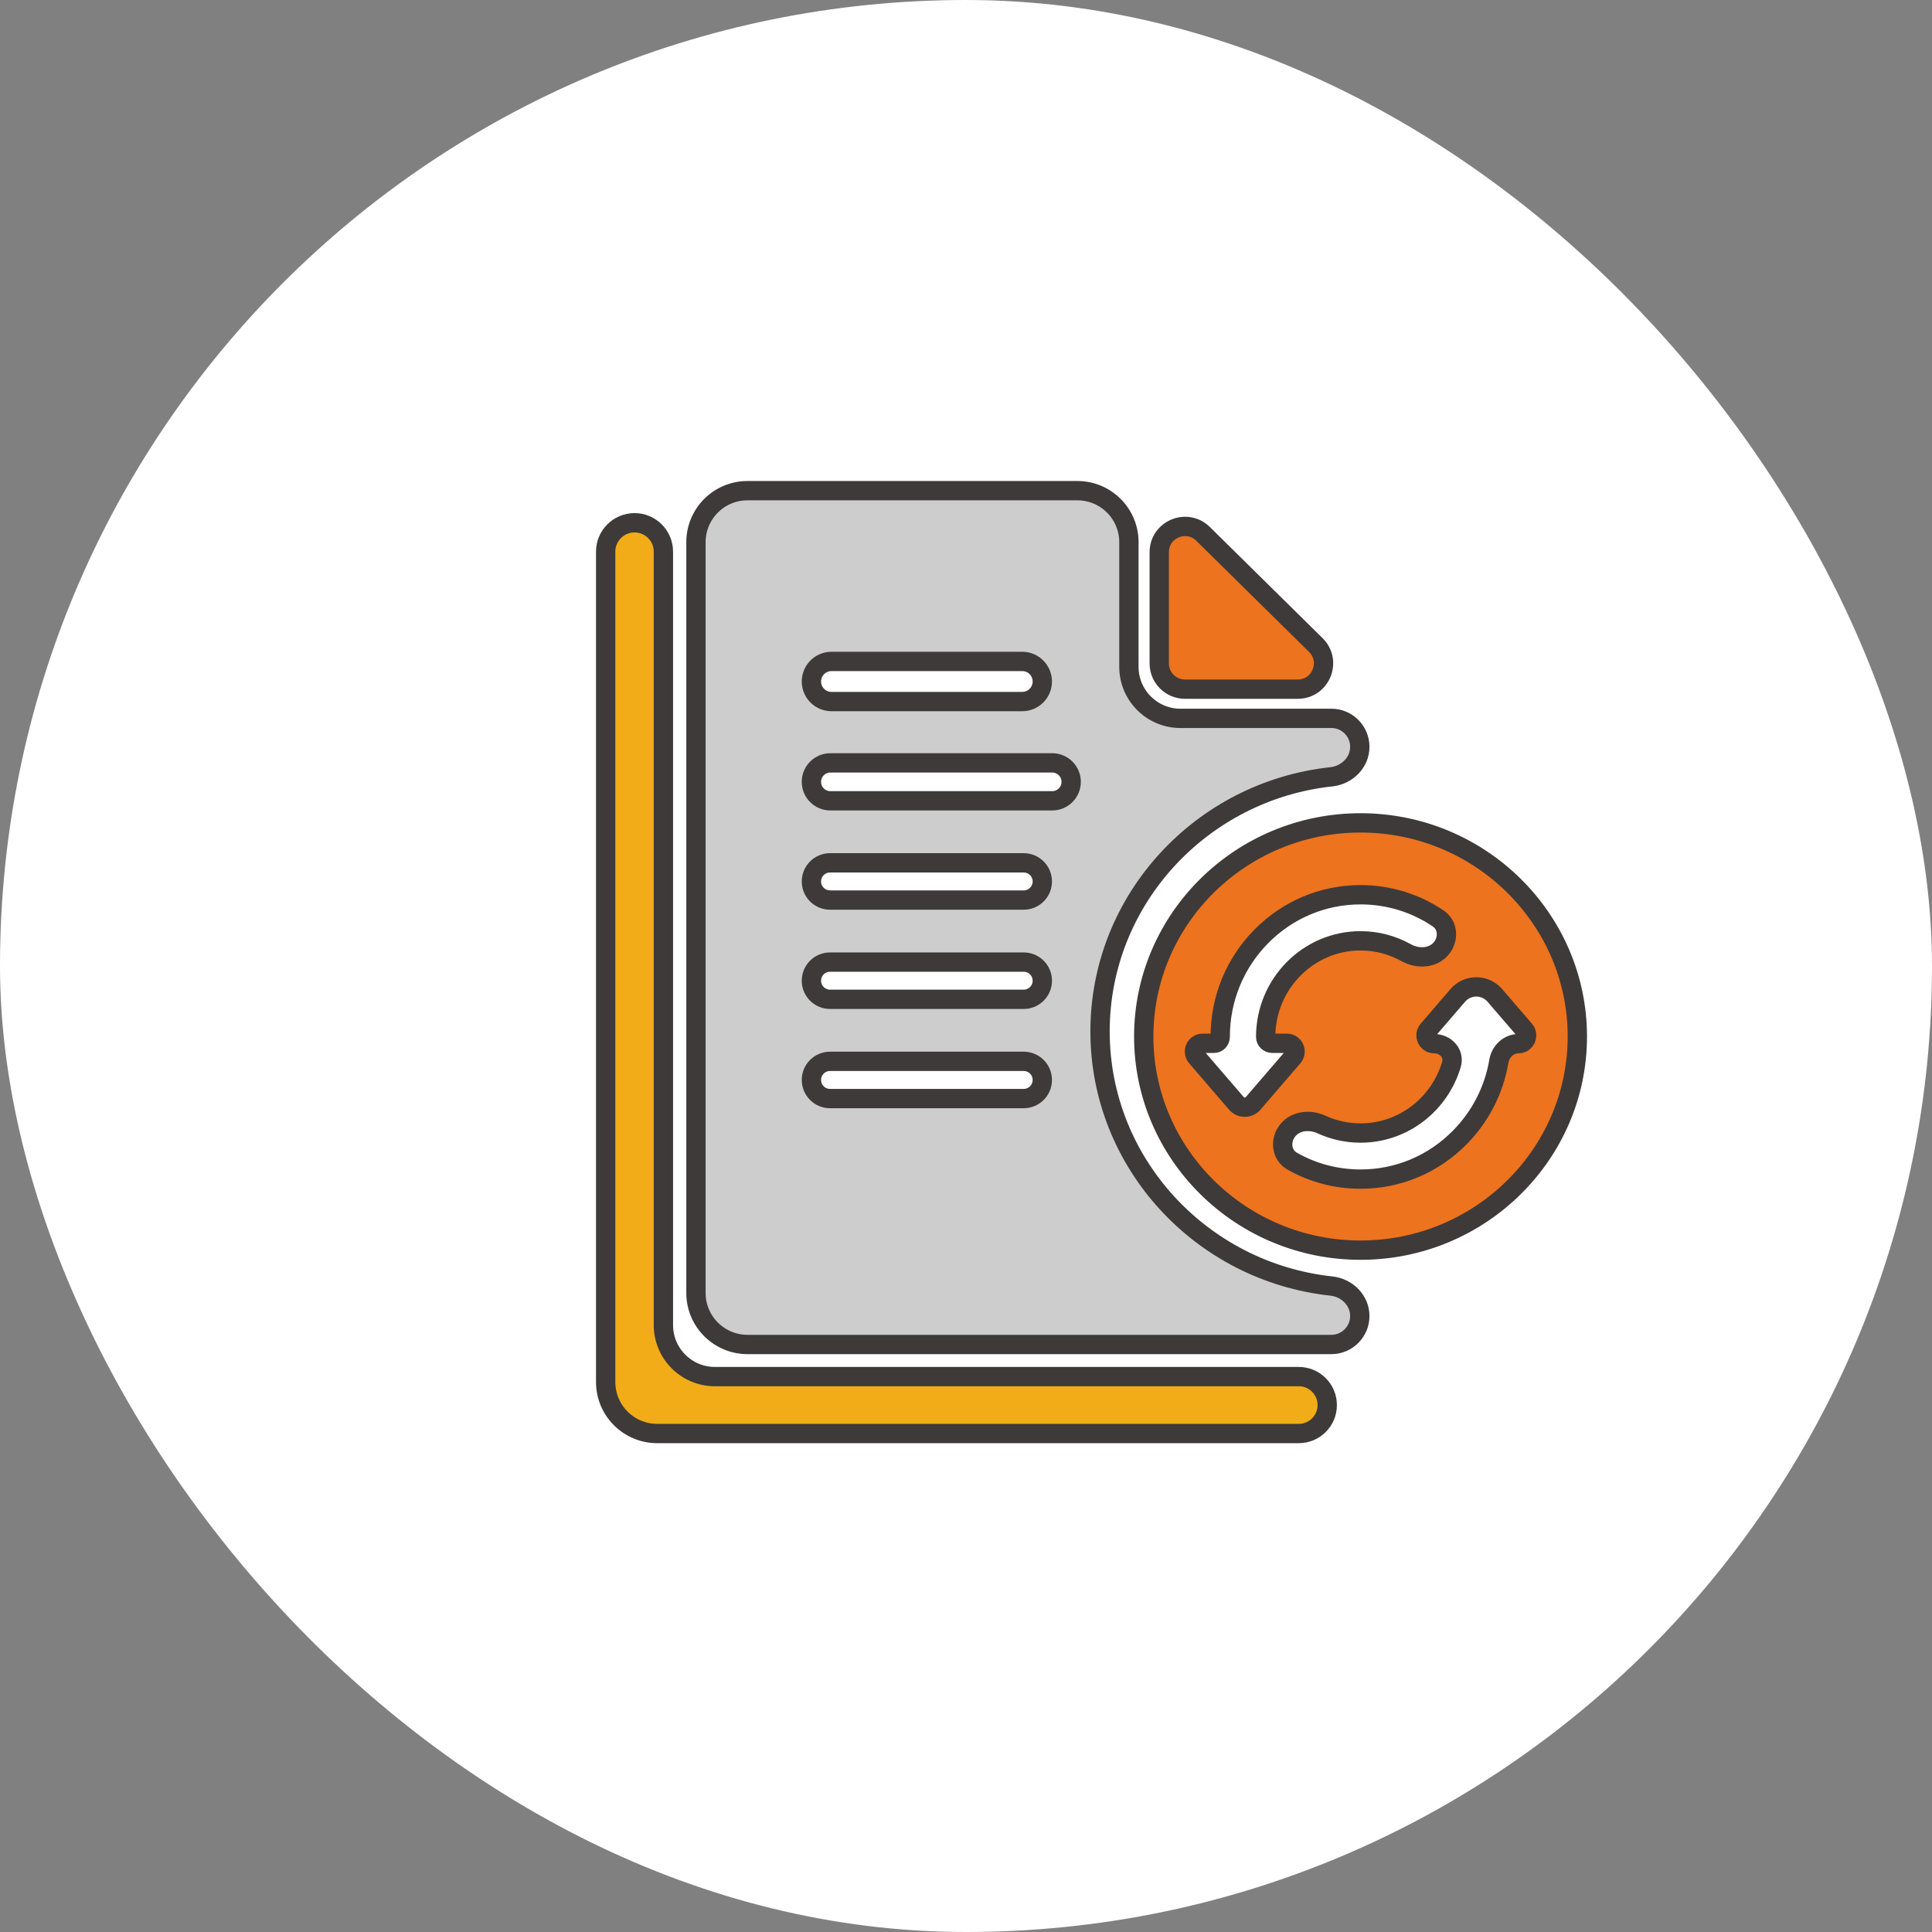
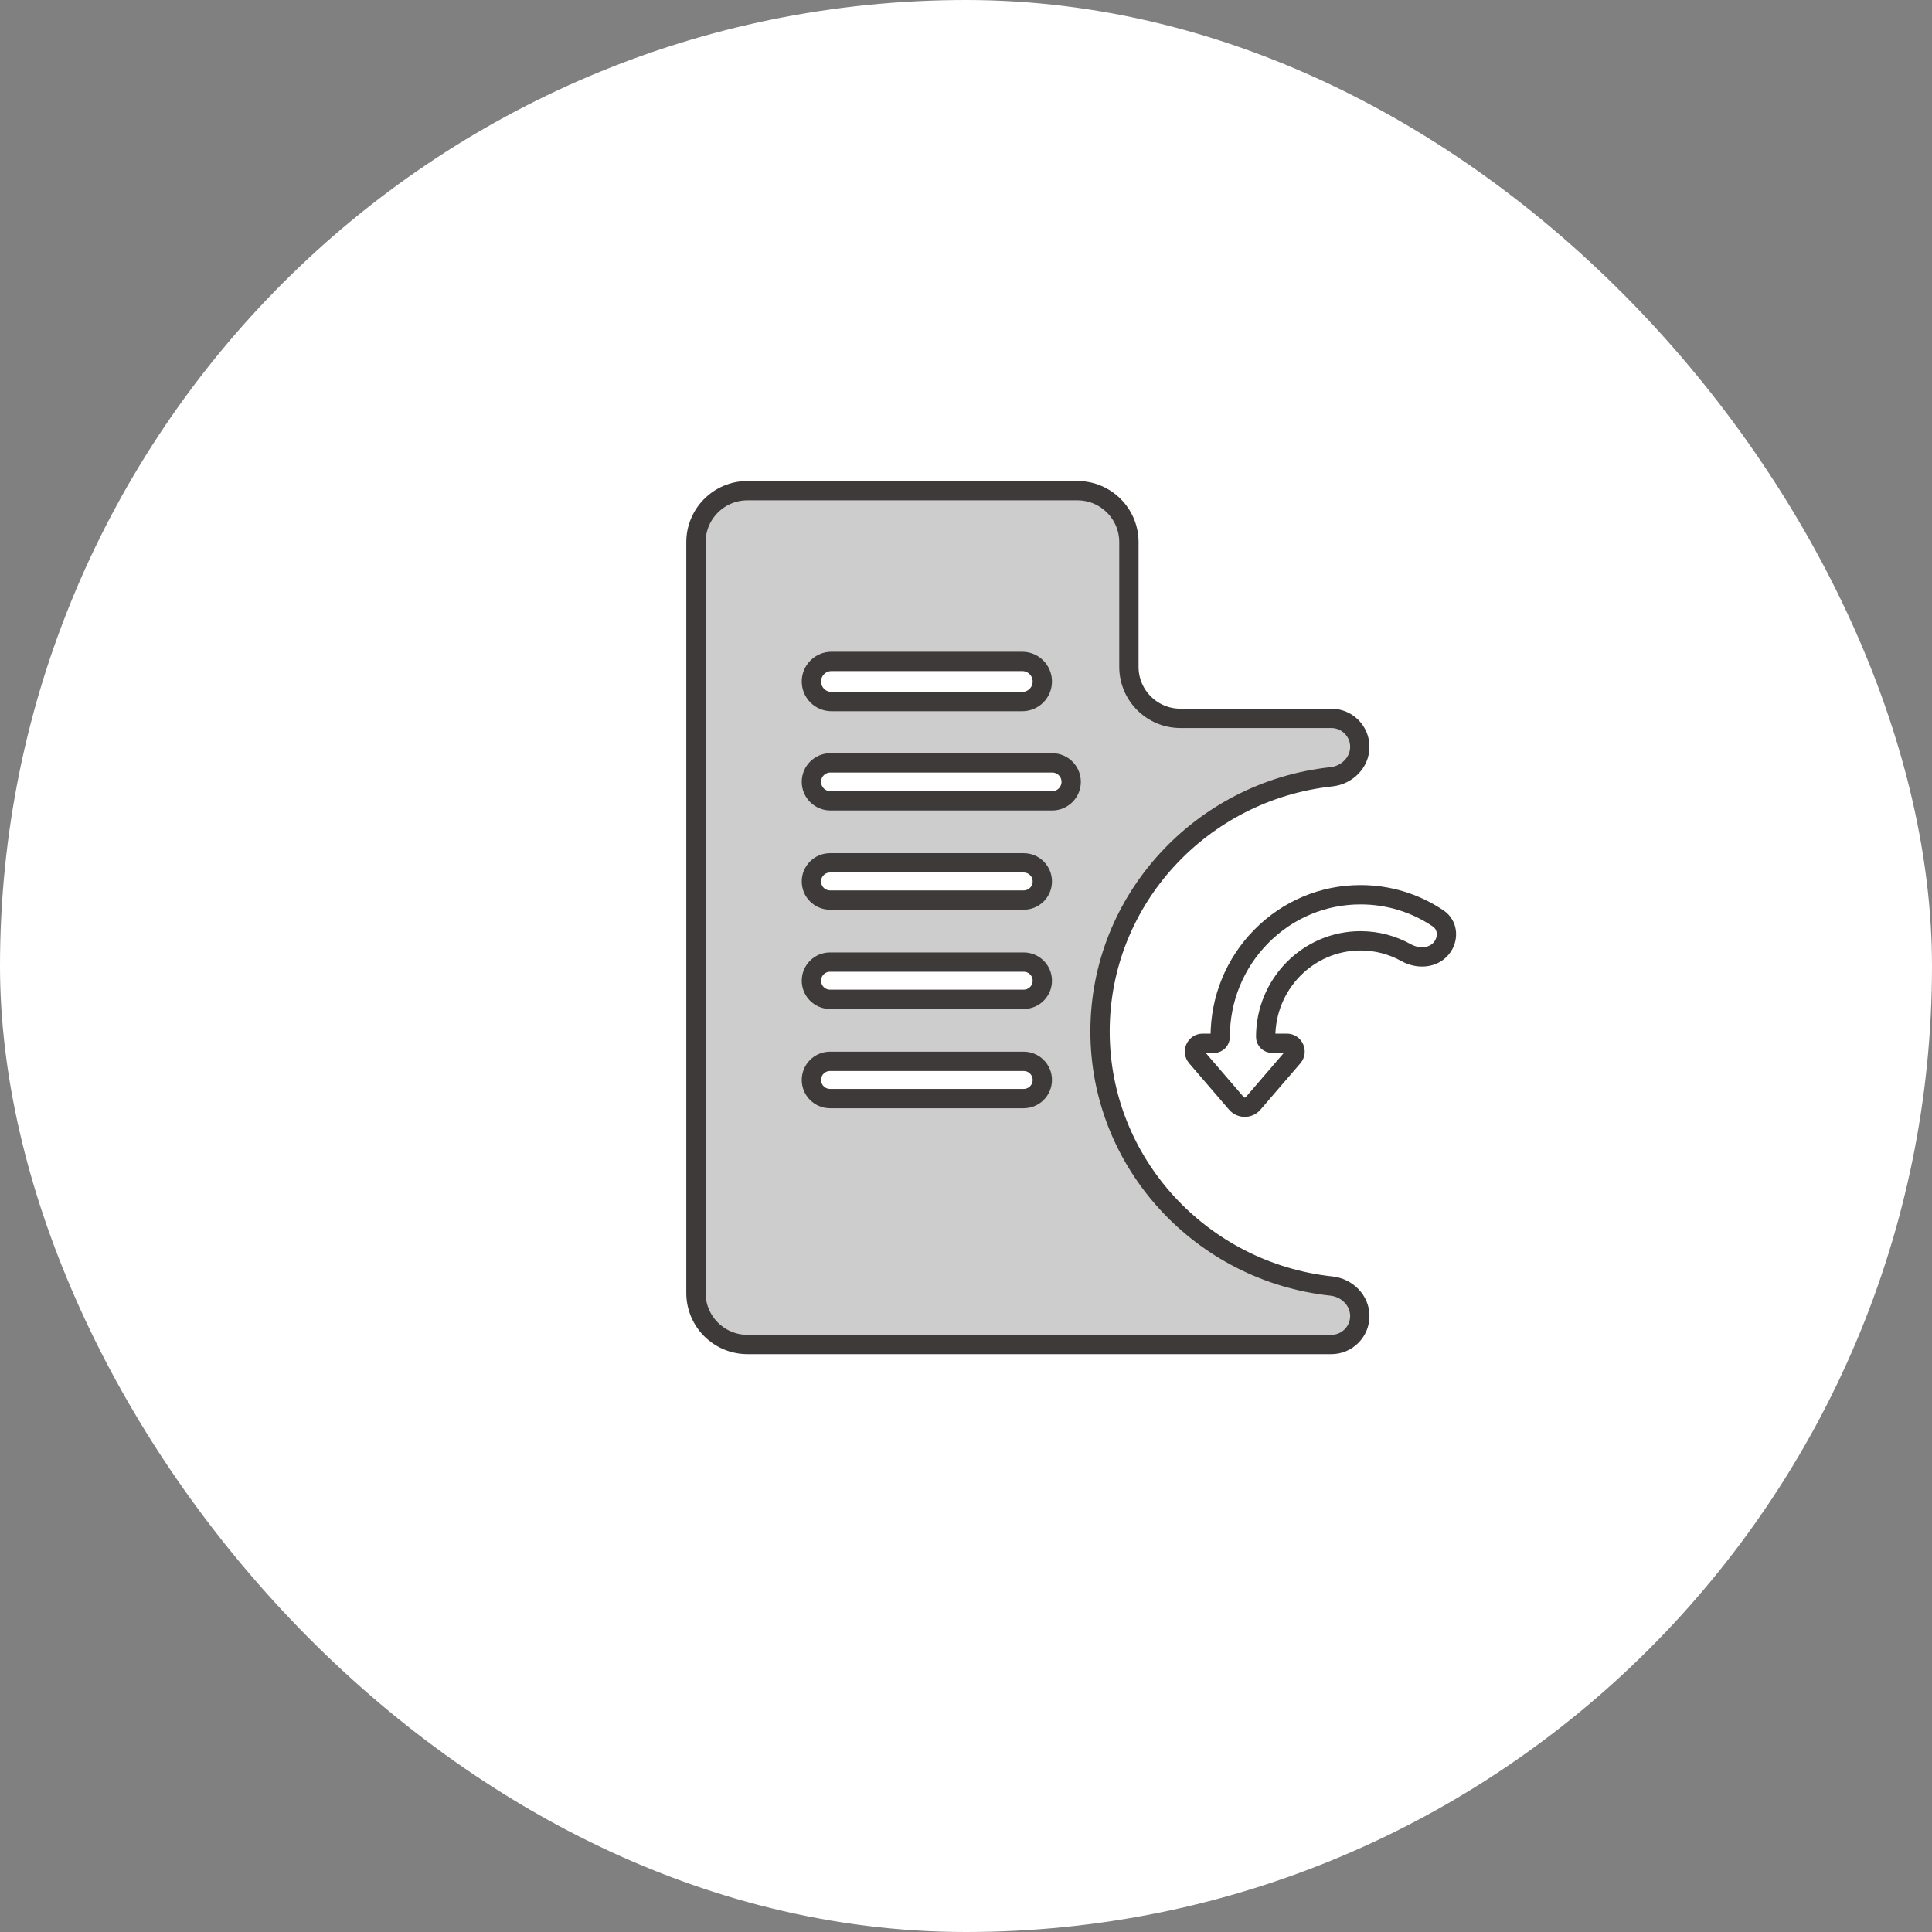
<svg xmlns="http://www.w3.org/2000/svg" width="150" height="150" viewBox="0 0 150 150" fill="none">
  <rect x="0" y="0" width="150" height="150" fill="#808080" stroke="none" />
  <rect width="150" height="150" rx="75" fill="white" />
-   <path d="M93.408 41.452C92.144 40.206 90.003 41.101 90.003 42.876V51.506C90.003 52.611 90.899 53.506 92.003 53.506H100.755C102.544 53.506 103.433 51.338 102.16 50.082L93.408 41.452Z" fill="#ED731E" stroke="#3E3A39" stroke-width="1.5" stroke-linejoin="round" />
  <path d="M85.407 80.079C85.407 69.848 93.282 61.397 103.369 60.31C104.582 60.179 105.575 59.203 105.575 57.982C105.575 56.762 104.585 55.773 103.365 55.773H91.648C89.439 55.773 87.648 53.982 87.648 51.773V42.095C87.648 39.886 85.857 38.095 83.648 38.095H58.034C55.825 38.095 54.034 39.886 54.034 42.095V100.385C54.034 102.595 55.825 104.385 58.034 104.385H103.365C104.585 104.385 105.575 103.396 105.575 102.176C105.575 100.955 104.582 99.979 103.369 99.848C93.282 98.761 85.407 90.31 85.407 80.079ZM62.998 52.911C62.998 52.051 63.695 51.353 64.556 51.353H79.367C80.227 51.353 80.925 52.051 80.925 52.911C80.925 53.772 80.227 54.469 79.367 54.469H64.556C63.695 54.469 62.998 53.772 62.998 52.911ZM80.925 83.847C80.925 84.645 80.278 85.292 79.48 85.292H64.443C63.645 85.292 62.998 84.645 62.998 83.847C62.998 83.049 63.645 82.402 64.443 82.402H79.48C80.278 82.402 80.925 83.049 80.925 83.847ZM80.925 76.141C80.925 76.939 80.278 77.586 79.48 77.586H64.443C63.645 77.586 62.998 76.939 62.998 76.141C62.998 75.343 63.645 74.697 64.443 74.697H79.48C80.278 74.697 80.925 75.343 80.925 76.141ZM80.925 68.436C80.925 69.234 80.278 69.88 79.48 69.88H64.443C63.645 69.88 62.998 69.234 62.998 68.436C62.998 67.638 63.645 66.991 64.443 66.991H79.48C80.278 66.991 80.925 67.638 80.925 68.436ZM83.166 60.702C83.166 61.515 82.506 62.175 81.693 62.175H64.471C63.657 62.175 62.998 61.515 62.998 60.702C62.998 59.888 63.657 59.229 64.471 59.229H81.693C82.506 59.229 83.166 59.888 83.166 60.702Z" fill="#CDCDCD" stroke="#3E3A39" stroke-width="1.5" stroke-linejoin="round" />
-   <path d="M105.631 63.888C114.922 63.888 122.464 71.34 122.464 80.476C122.464 89.611 114.922 97.062 105.631 97.062C96.341 97.062 88.8 89.611 88.799 80.476C88.799 71.34 96.341 63.888 105.631 63.888Z" fill="#ED731E" stroke="#3E3A39" stroke-width="1.5" stroke-linejoin="round" />
-   <path d="M51.506 42.829C51.506 41.592 50.502 40.588 49.265 40.588C48.027 40.588 47.024 41.592 47.024 42.829V107.298C47.024 109.507 48.815 111.298 51.024 111.298H100.837C102.057 111.298 103.046 110.309 103.046 109.088C103.046 107.868 102.057 106.879 100.837 106.879H55.506C53.297 106.879 51.506 105.088 51.506 102.879V42.829Z" fill="#F2AC17" stroke="#3E3A39" stroke-width="1.5" stroke-linejoin="round" />
  <path d="M100.391 82.066C100.749 81.65 100.458 81.001 99.913 81.001H98.778C98.5 81.001 98.267 80.785 98.267 80.507C98.267 76.392 101.571 73.045 105.632 73.045C106.915 73.045 108.121 73.379 109.173 73.966C110.062 74.462 111.234 74.421 111.891 73.643C112.499 72.922 112.441 71.835 111.659 71.307C109.888 70.111 107.809 69.468 105.632 69.468C102.722 69.468 99.985 70.617 97.927 72.701C95.869 74.786 94.736 77.558 94.736 80.507C94.736 80.776 94.522 81.001 94.253 81.001H93.374C92.829 81.001 92.538 81.65 92.896 82.066L95.993 85.665C96.335 86.063 96.952 86.063 97.294 85.665L98.979 83.706L100.391 82.066Z" fill="white" stroke="#3E3A39" stroke-width="1.5" stroke-linejoin="round" />
-   <path d="M118.369 79.966L116.059 77.282C115.302 76.403 113.94 76.403 113.183 77.282L112.568 77.996L110.873 79.966C110.515 80.382 110.807 81.031 111.351 81.031C112.232 81.031 112.941 81.786 112.693 82.631C111.788 85.714 108.966 87.969 105.633 87.969C104.553 87.969 103.526 87.732 102.601 87.307C101.722 86.903 100.629 86.99 100.005 87.73C99.357 88.498 99.46 89.663 100.334 90.158C101.936 91.064 103.748 91.546 105.633 91.546C108.543 91.546 111.279 90.397 113.337 88.313C114.949 86.68 115.993 84.626 116.371 82.397C116.499 81.639 117.122 81.031 117.891 81.031C118.435 81.031 118.727 80.382 118.369 79.966Z" fill="white" stroke="#3E3A39" stroke-width="1.5" stroke-linejoin="round" />
</svg>